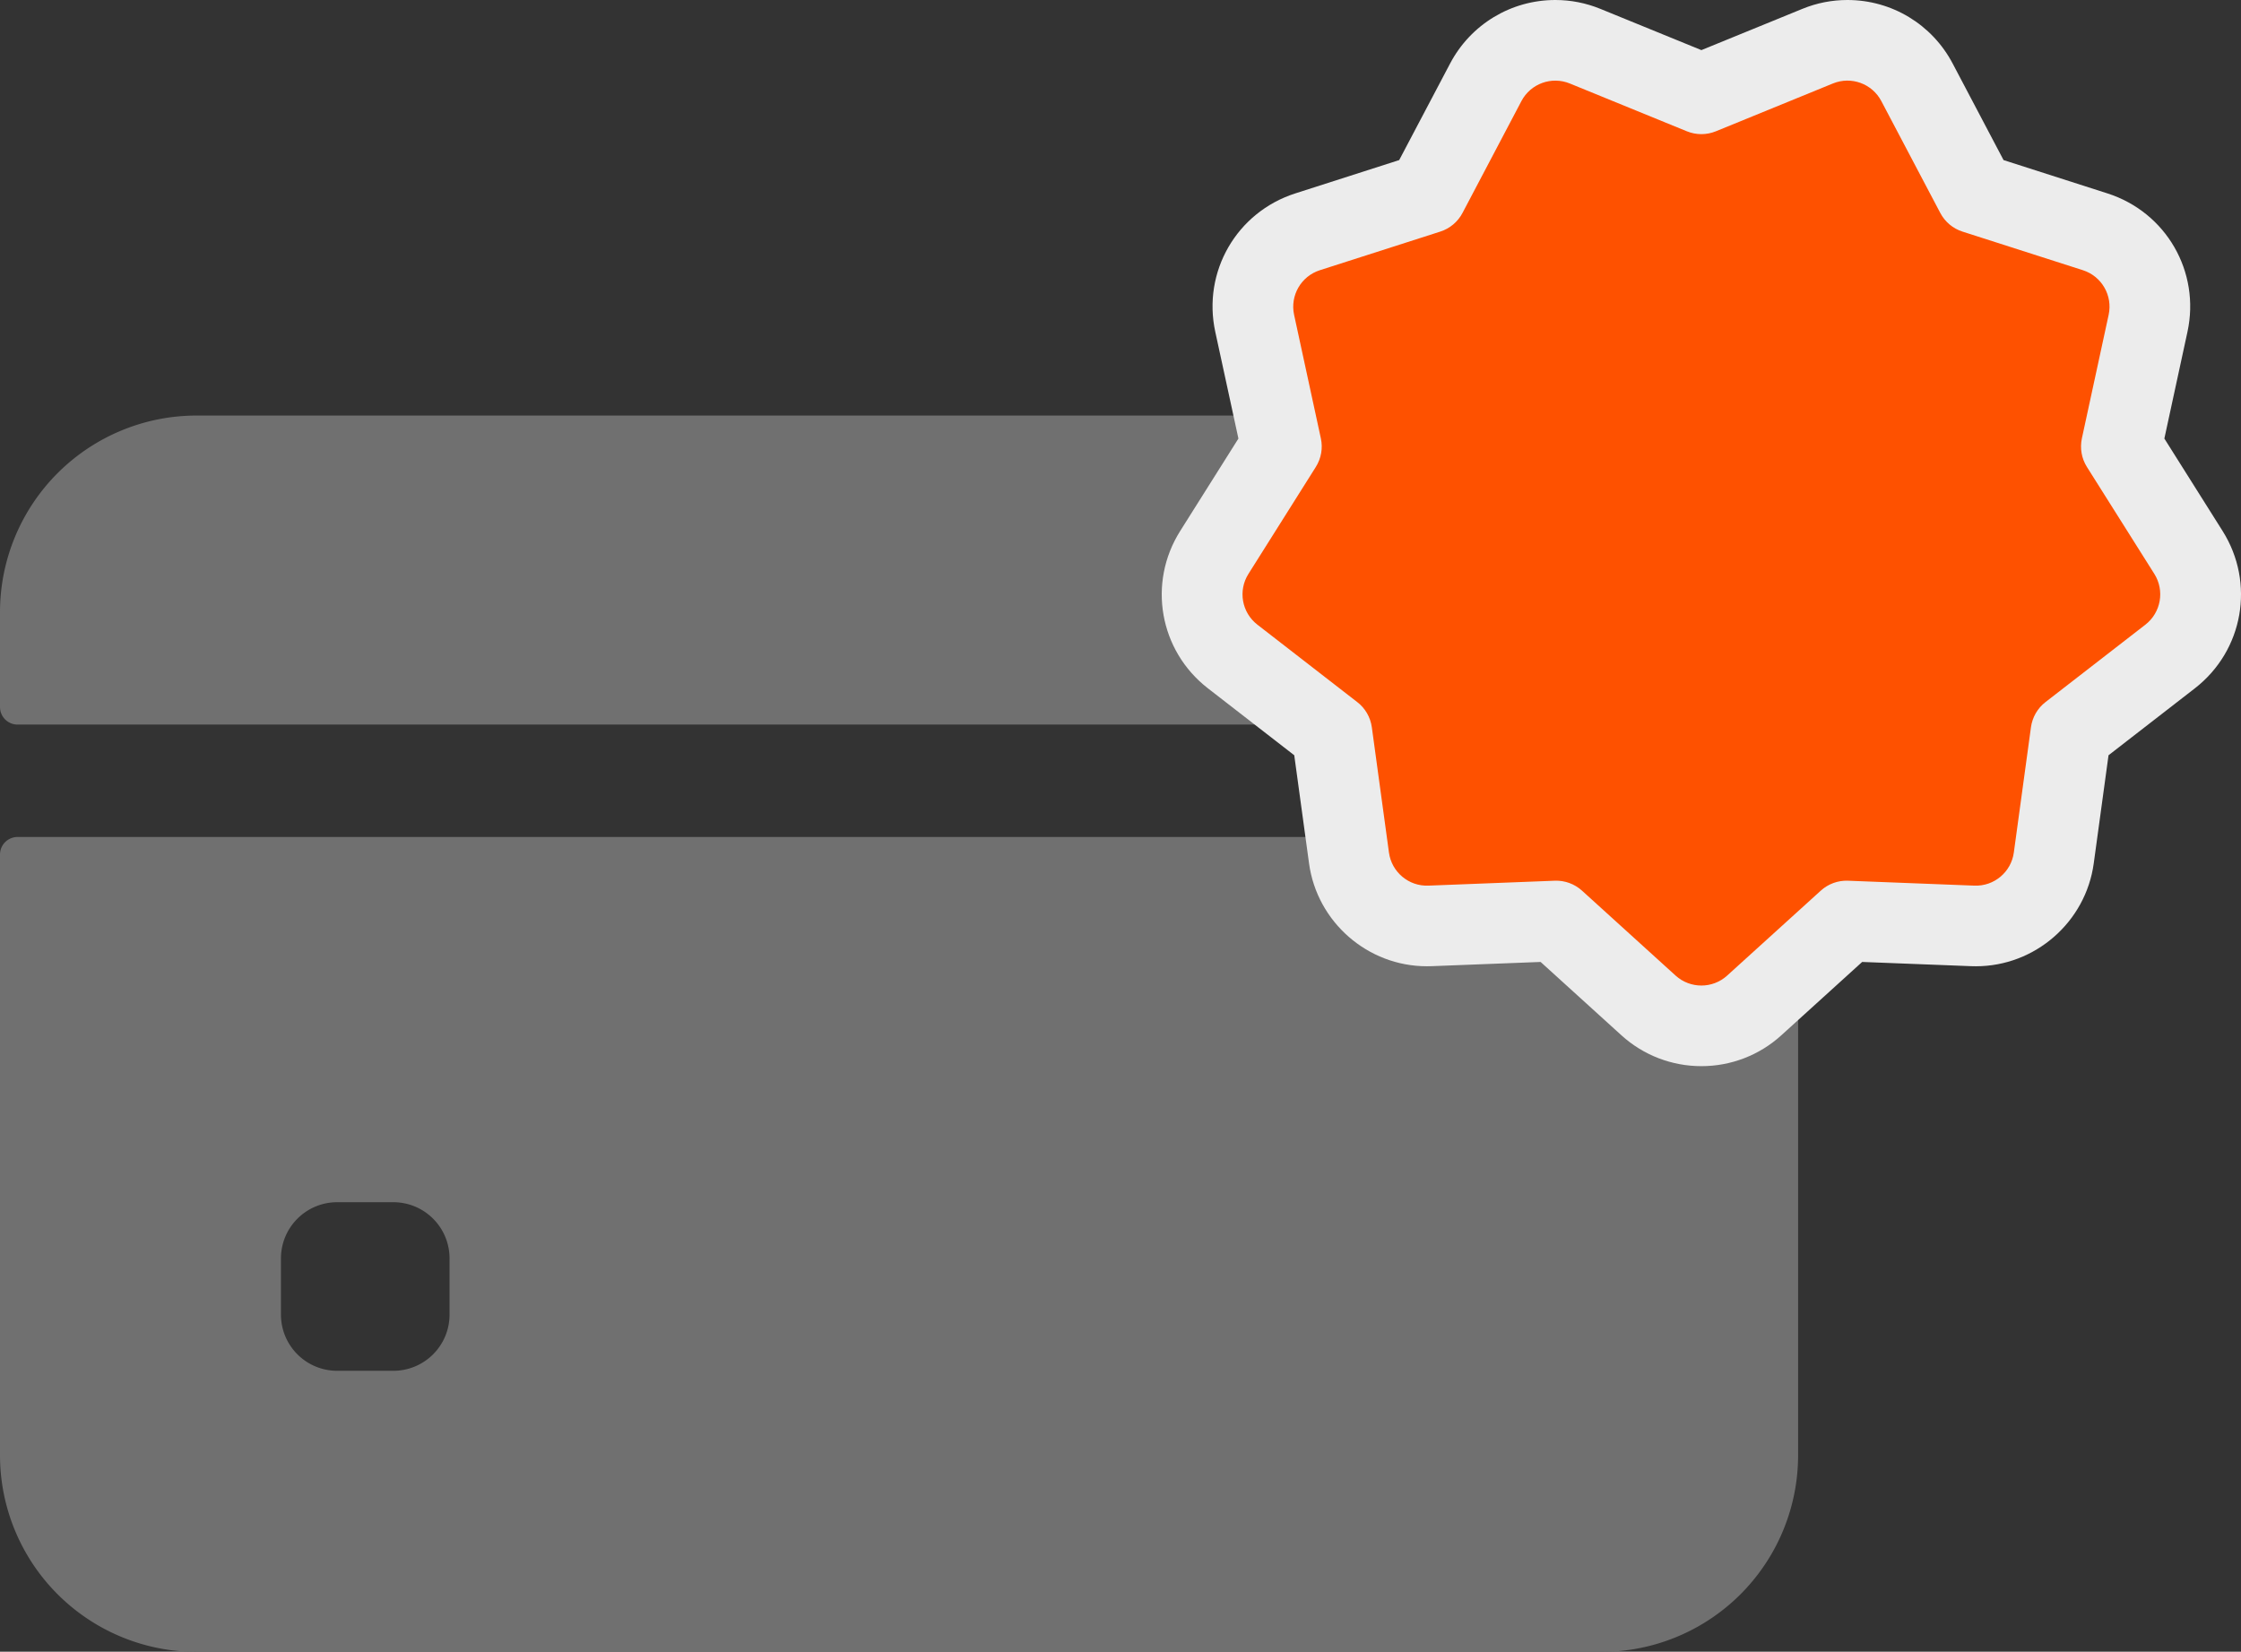
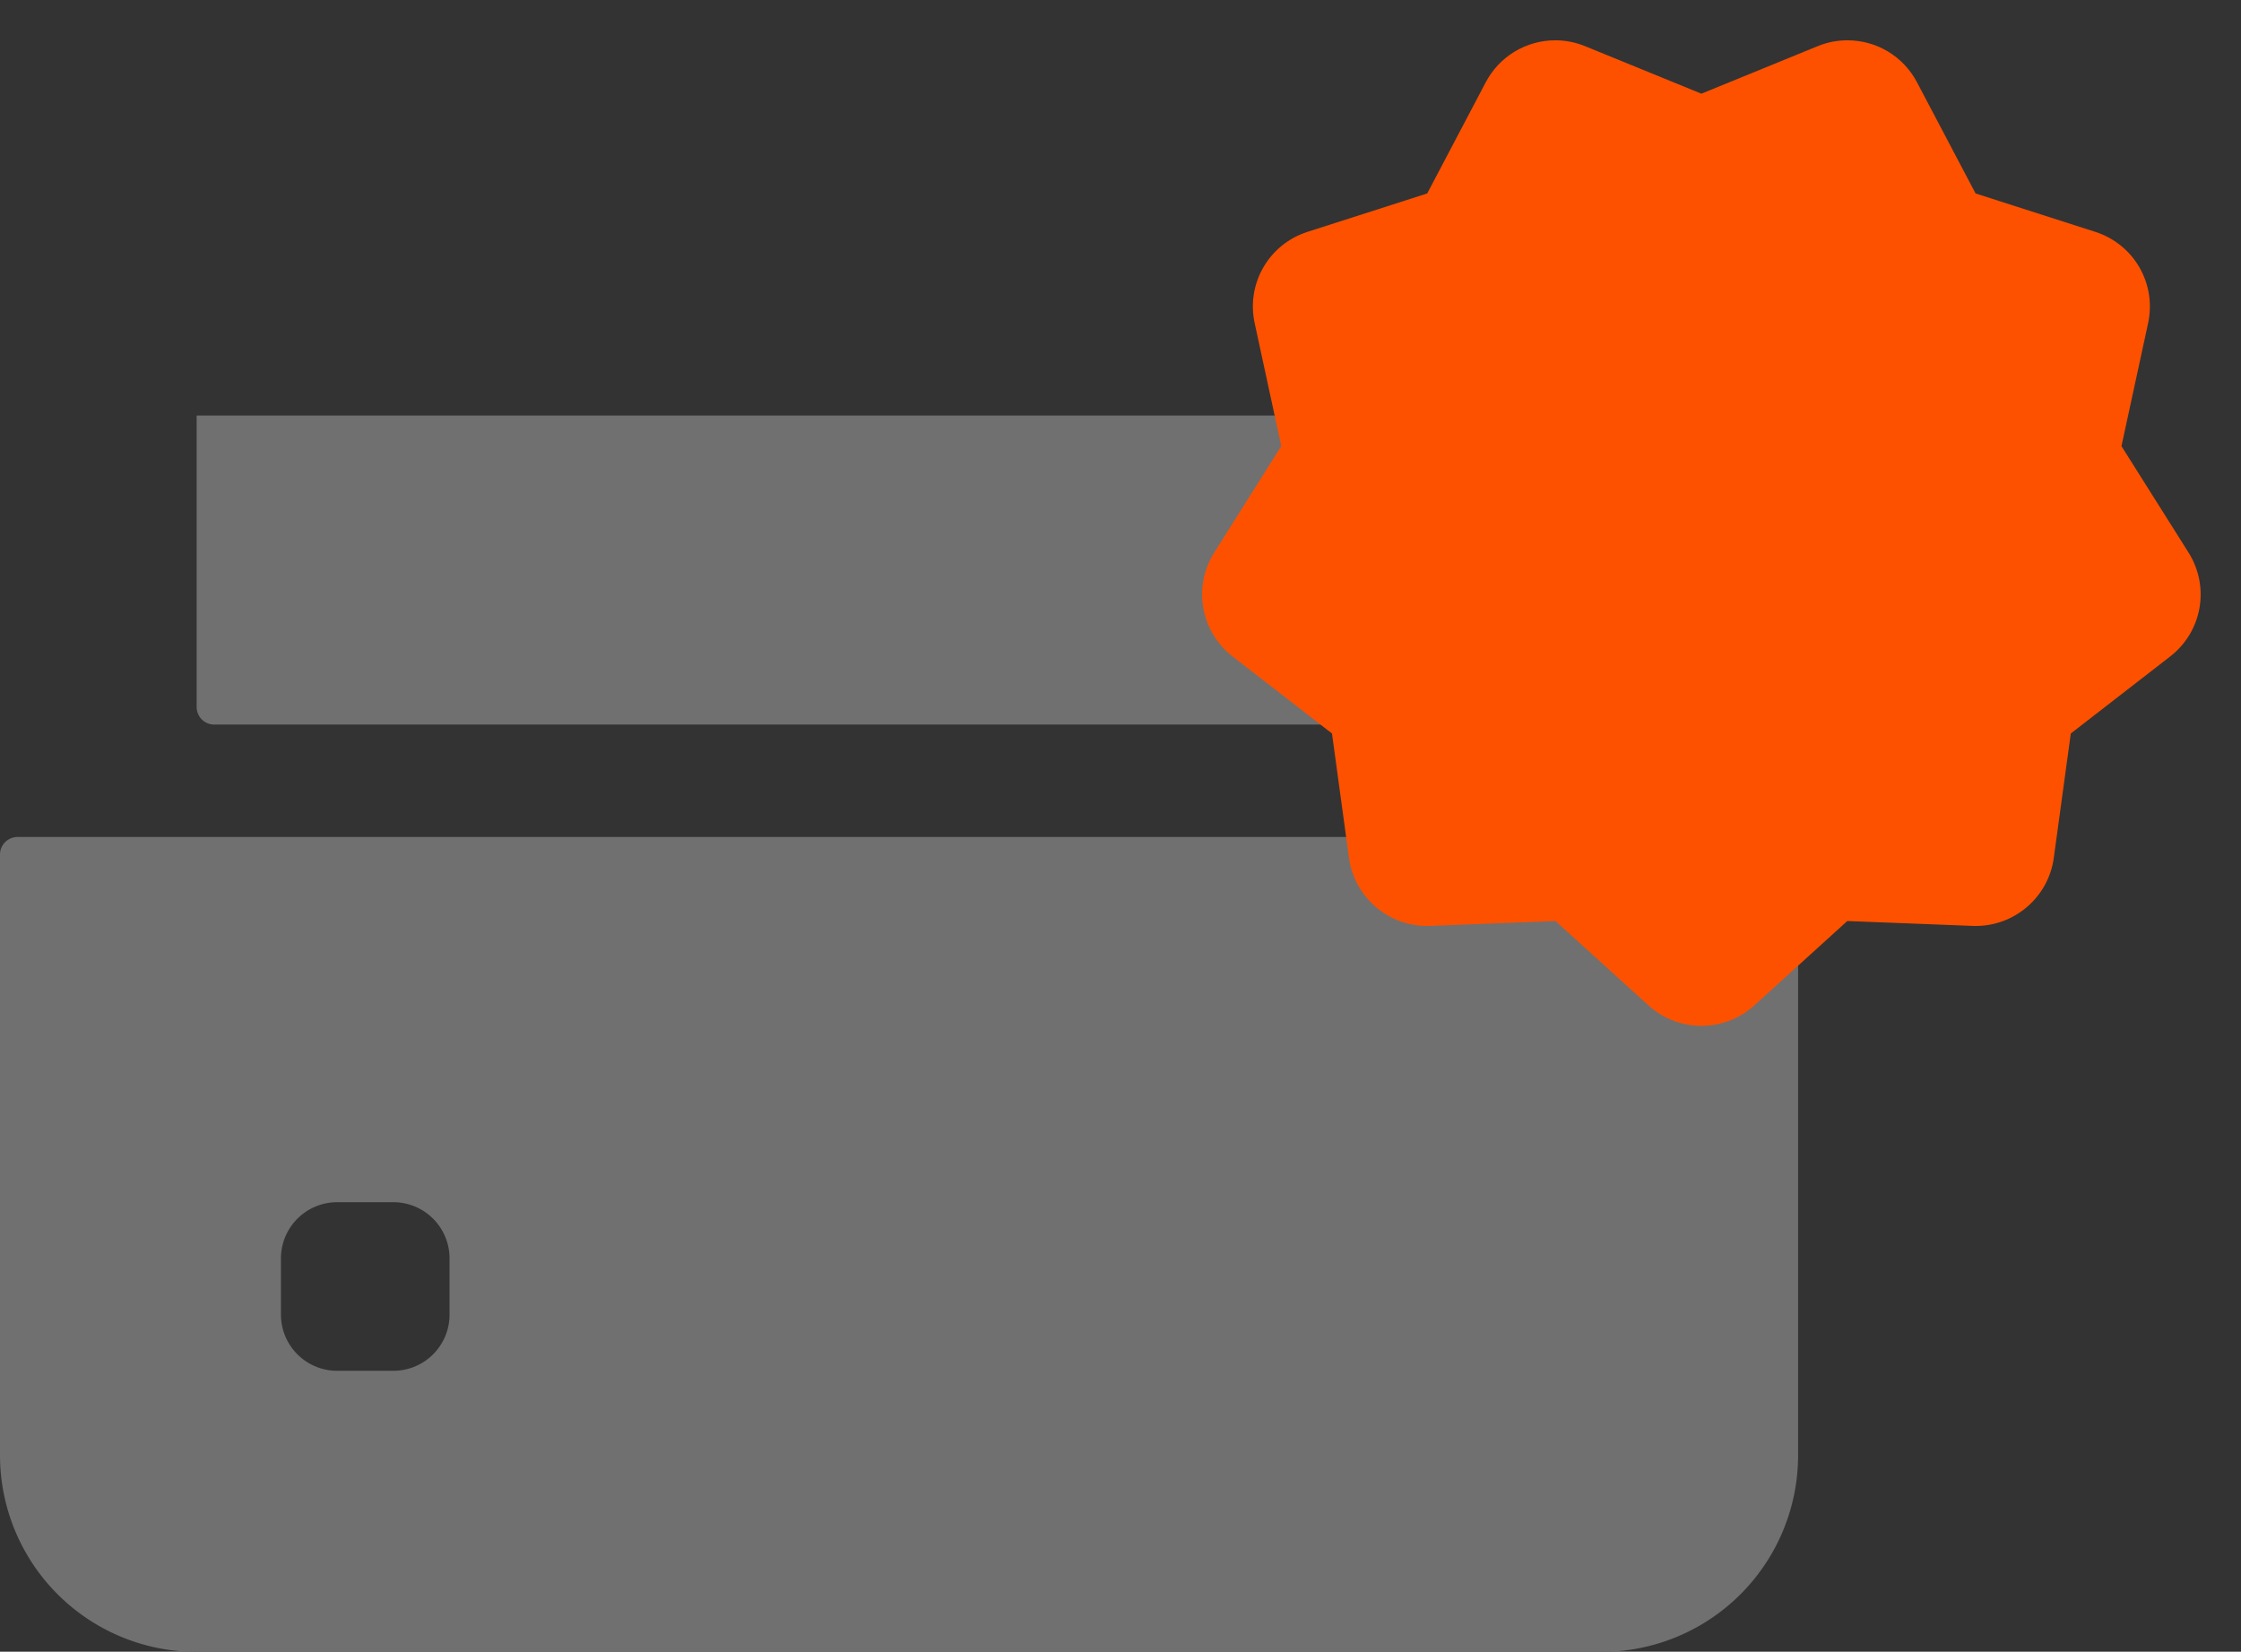
<svg xmlns="http://www.w3.org/2000/svg" width="55.588" height="40.972" viewBox="0 0 55.588 40.972">
  <rect x="0" y="0" width="55.588" height="40.972" fill="#333333" stroke="none" />
  <g id="ic-nuevos-clientes" transform="translate(0 2)">
    <g id="credit-card" transform="translate(0 -71.692)">
-       <path id="Trazado_1036" data-name="Trazado 1036" d="M44.6,87.23V84.878A4.878,4.878,0,0,0,39.724,80H4.878A4.878,4.878,0,0,0,0,84.878V87.23a.436.436,0,0,0,.436.436H44.167A.436.436,0,0,0,44.6,87.23Z" fill="#707070" />
+       <path id="Trazado_1036" data-name="Trazado 1036" d="M44.6,87.23V84.878A4.878,4.878,0,0,0,39.724,80H4.878V87.23a.436.436,0,0,0,.436.436H44.167A.436.436,0,0,0,44.6,87.23Z" fill="#707070" />
      <path id="Trazado_1037" data-name="Trazado 1037" d="M0,200.436v14.9a4.878,4.878,0,0,0,4.878,4.878H39.724a4.878,4.878,0,0,0,4.878-4.878v-14.9a.436.436,0,0,0-.436-.436H.436A.436.436,0,0,0,0,200.436Zm11.151,11.412a1.394,1.394,0,0,1-1.394,1.394H8.363a1.394,1.394,0,0,1-1.394-1.394v-1.394a1.394,1.394,0,0,1,1.394-1.394H9.757a1.394,1.394,0,0,1,1.394,1.394Z" transform="translate(0 -109.546)" fill="#707070" />
    </g>
    <g id="store-new-badges" transform="translate(30.82 -4.262)">
      <g id="Trazado_1038" data-name="Trazado 1038" transform="translate(0)" fill="#fe5100">
        <path d="M 11.383 27.709 C 10.897 27.709 10.432 27.53 10.073 27.204 L 7.764 25.109 L 4.649 25.23 C 4.624 25.231 4.598 25.231 4.573 25.231 C 3.603 25.231 2.773 24.506 2.642 23.545 L 2.22 20.457 L -0.244 18.547 C -1.041 17.929 -1.237 16.819 -0.699 15.966 L 0.962 13.329 L 0.303 10.282 C 0.089 9.297 0.653 8.321 1.613 8.013 L 4.582 7.061 L 6.034 4.303 C 6.373 3.661 7.034 3.262 7.76 3.262 C 8.014 3.262 8.262 3.311 8.497 3.407 L 11.383 4.586 L 14.268 3.407 C 14.504 3.31 14.752 3.262 15.005 3.262 C 15.732 3.262 16.393 3.661 16.731 4.303 L 18.184 7.061 L 21.152 8.013 C 22.113 8.321 22.676 9.297 22.463 10.282 L 21.803 13.329 L 23.465 15.966 C 24.002 16.819 23.807 17.929 23.01 18.547 L 20.546 20.457 L 20.124 23.545 C 19.993 24.507 19.162 25.231 18.193 25.231 C 18.193 25.231 18.193 25.231 18.193 25.231 C 18.167 25.231 18.142 25.231 18.116 25.23 L 15.002 25.109 L 12.693 27.204 C 12.334 27.53 11.868 27.709 11.383 27.709 Z" stroke="none" />
-         <path d="M 11.383 26.709 C 11.612 26.709 11.84 26.627 12.021 26.463 L 14.345 24.355 C 14.529 24.188 14.771 24.099 15.02 24.109 L 18.155 24.231 C 18.644 24.25 19.067 23.894 19.133 23.41 L 19.558 20.301 C 19.592 20.055 19.721 19.831 19.917 19.679 L 22.397 17.757 C 22.783 17.457 22.879 16.913 22.619 16.499 L 20.946 13.845 C 20.813 13.634 20.769 13.38 20.821 13.137 L 21.485 10.071 C 21.589 9.593 21.312 9.114 20.847 8.965 L 17.859 8.007 C 17.622 7.931 17.425 7.765 17.309 7.545 L 15.846 4.769 C 15.618 4.336 15.099 4.148 14.647 4.332 L 11.742 5.519 C 11.511 5.613 11.254 5.613 11.023 5.519 L 8.119 4.333 C 7.666 4.148 7.147 4.337 6.919 4.769 L 5.457 7.545 C 5.341 7.765 5.143 7.931 4.906 8.007 L 1.919 8.965 C 1.453 9.114 1.177 9.593 1.28 10.071 L 1.944 13.137 C 1.997 13.38 1.952 13.634 1.819 13.845 L 0.147 16.499 C -0.114 16.913 -0.018 17.457 0.369 17.757 L 2.848 19.679 C 3.045 19.831 3.174 20.055 3.208 20.301 L 3.633 23.41 C 3.699 23.894 4.122 24.25 4.61 24.231 L 7.746 24.109 C 7.994 24.099 8.236 24.188 8.421 24.355 L 10.744 26.463 C 10.925 26.627 11.154 26.709 11.383 26.709 M 11.383 28.709 C 10.649 28.709 9.945 28.438 9.401 27.945 L 7.395 26.124 L 4.688 26.229 C 4.65 26.231 4.611 26.231 4.573 26.231 C 3.105 26.231 1.849 25.134 1.651 23.68 L 1.284 20.997 L -0.857 19.337 C -2.063 18.402 -2.359 16.723 -1.545 15.433 L -0.101 13.141 L -0.675 10.494 C -0.998 9.003 -0.145 7.527 1.308 7.06 L 3.887 6.233 L 5.15 3.837 C 5.662 2.866 6.662 2.262 7.76 2.262 C 8.144 2.262 8.519 2.336 8.875 2.481 L 11.383 3.505 L 13.89 2.481 C 14.247 2.335 14.622 2.262 15.005 2.262 C 16.104 2.262 17.104 2.866 17.616 3.838 L 18.878 6.233 L 21.457 7.06 C 22.911 7.527 23.763 9.003 23.44 10.494 L 22.867 13.141 L 24.311 15.433 C 25.124 16.723 24.828 18.402 23.623 19.337 L 21.482 20.997 L 21.115 23.681 C 20.916 25.135 19.66 26.231 18.193 26.231 C 18.154 26.231 18.115 26.231 18.077 26.229 L 15.371 26.124 L 13.365 27.944 C 12.822 28.438 12.117 28.709 11.383 28.709 Z" stroke="none" fill="#ececec" />
      </g>
    </g>
  </g>
</svg>